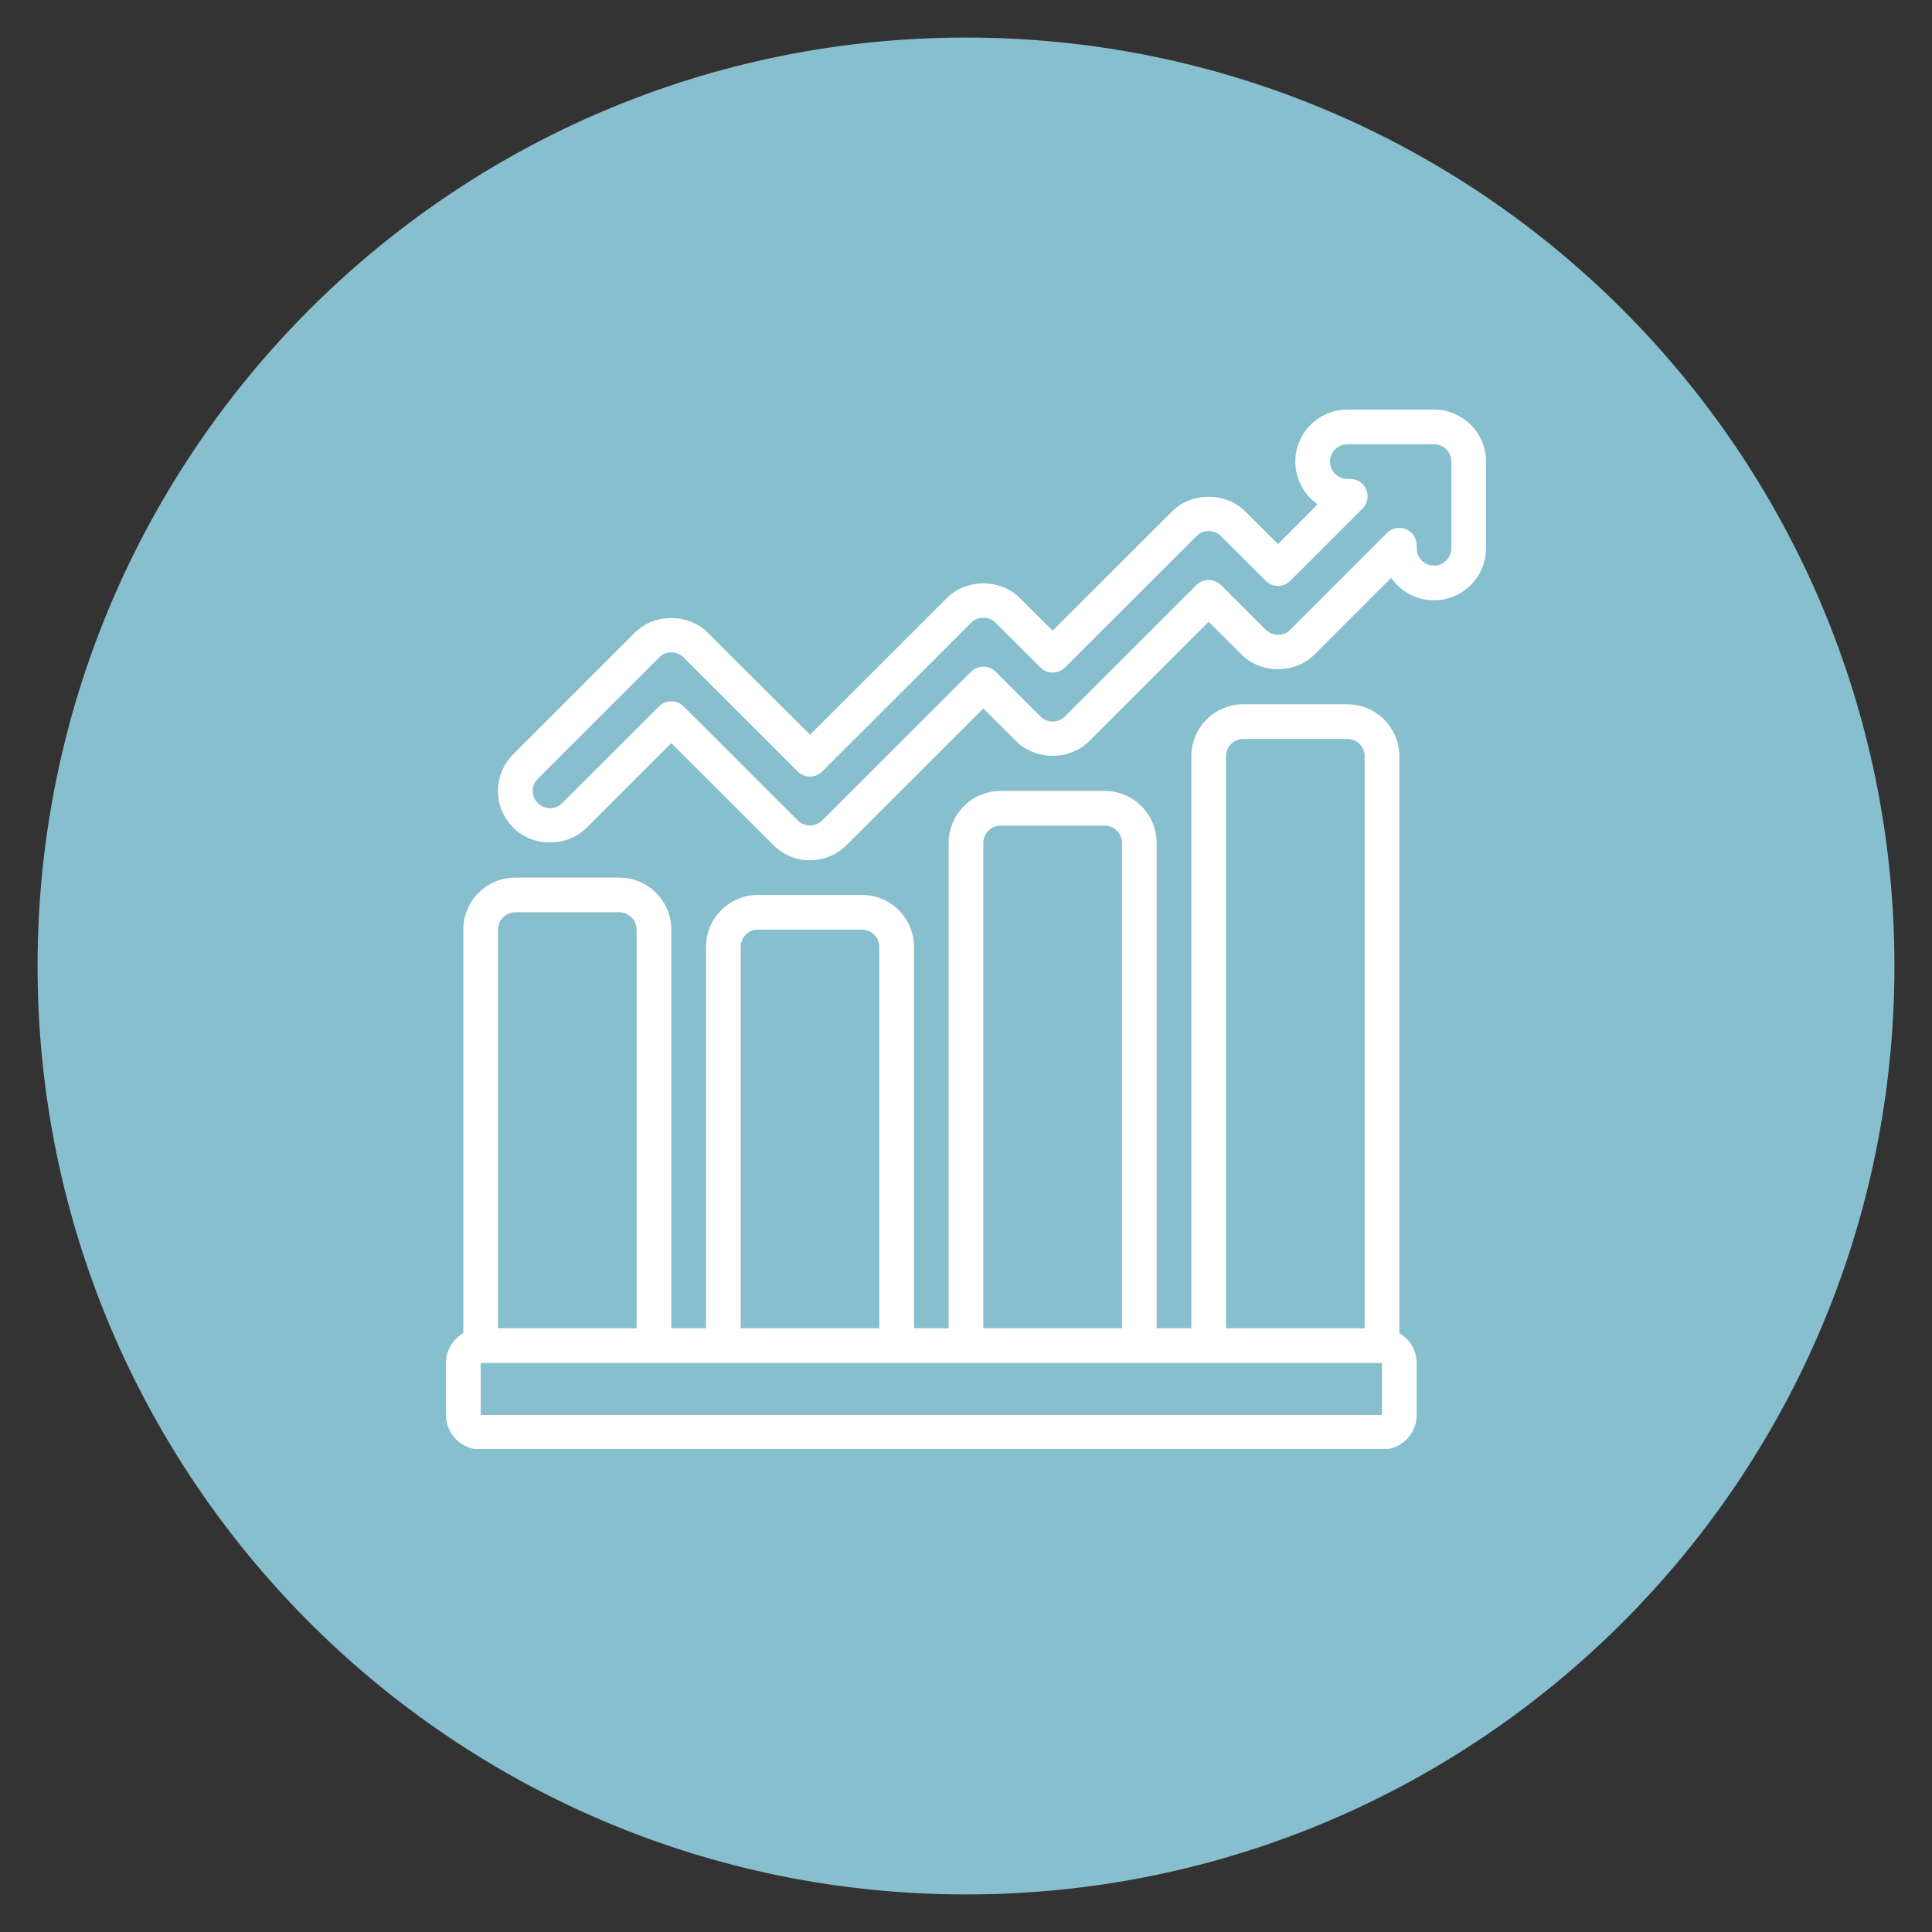
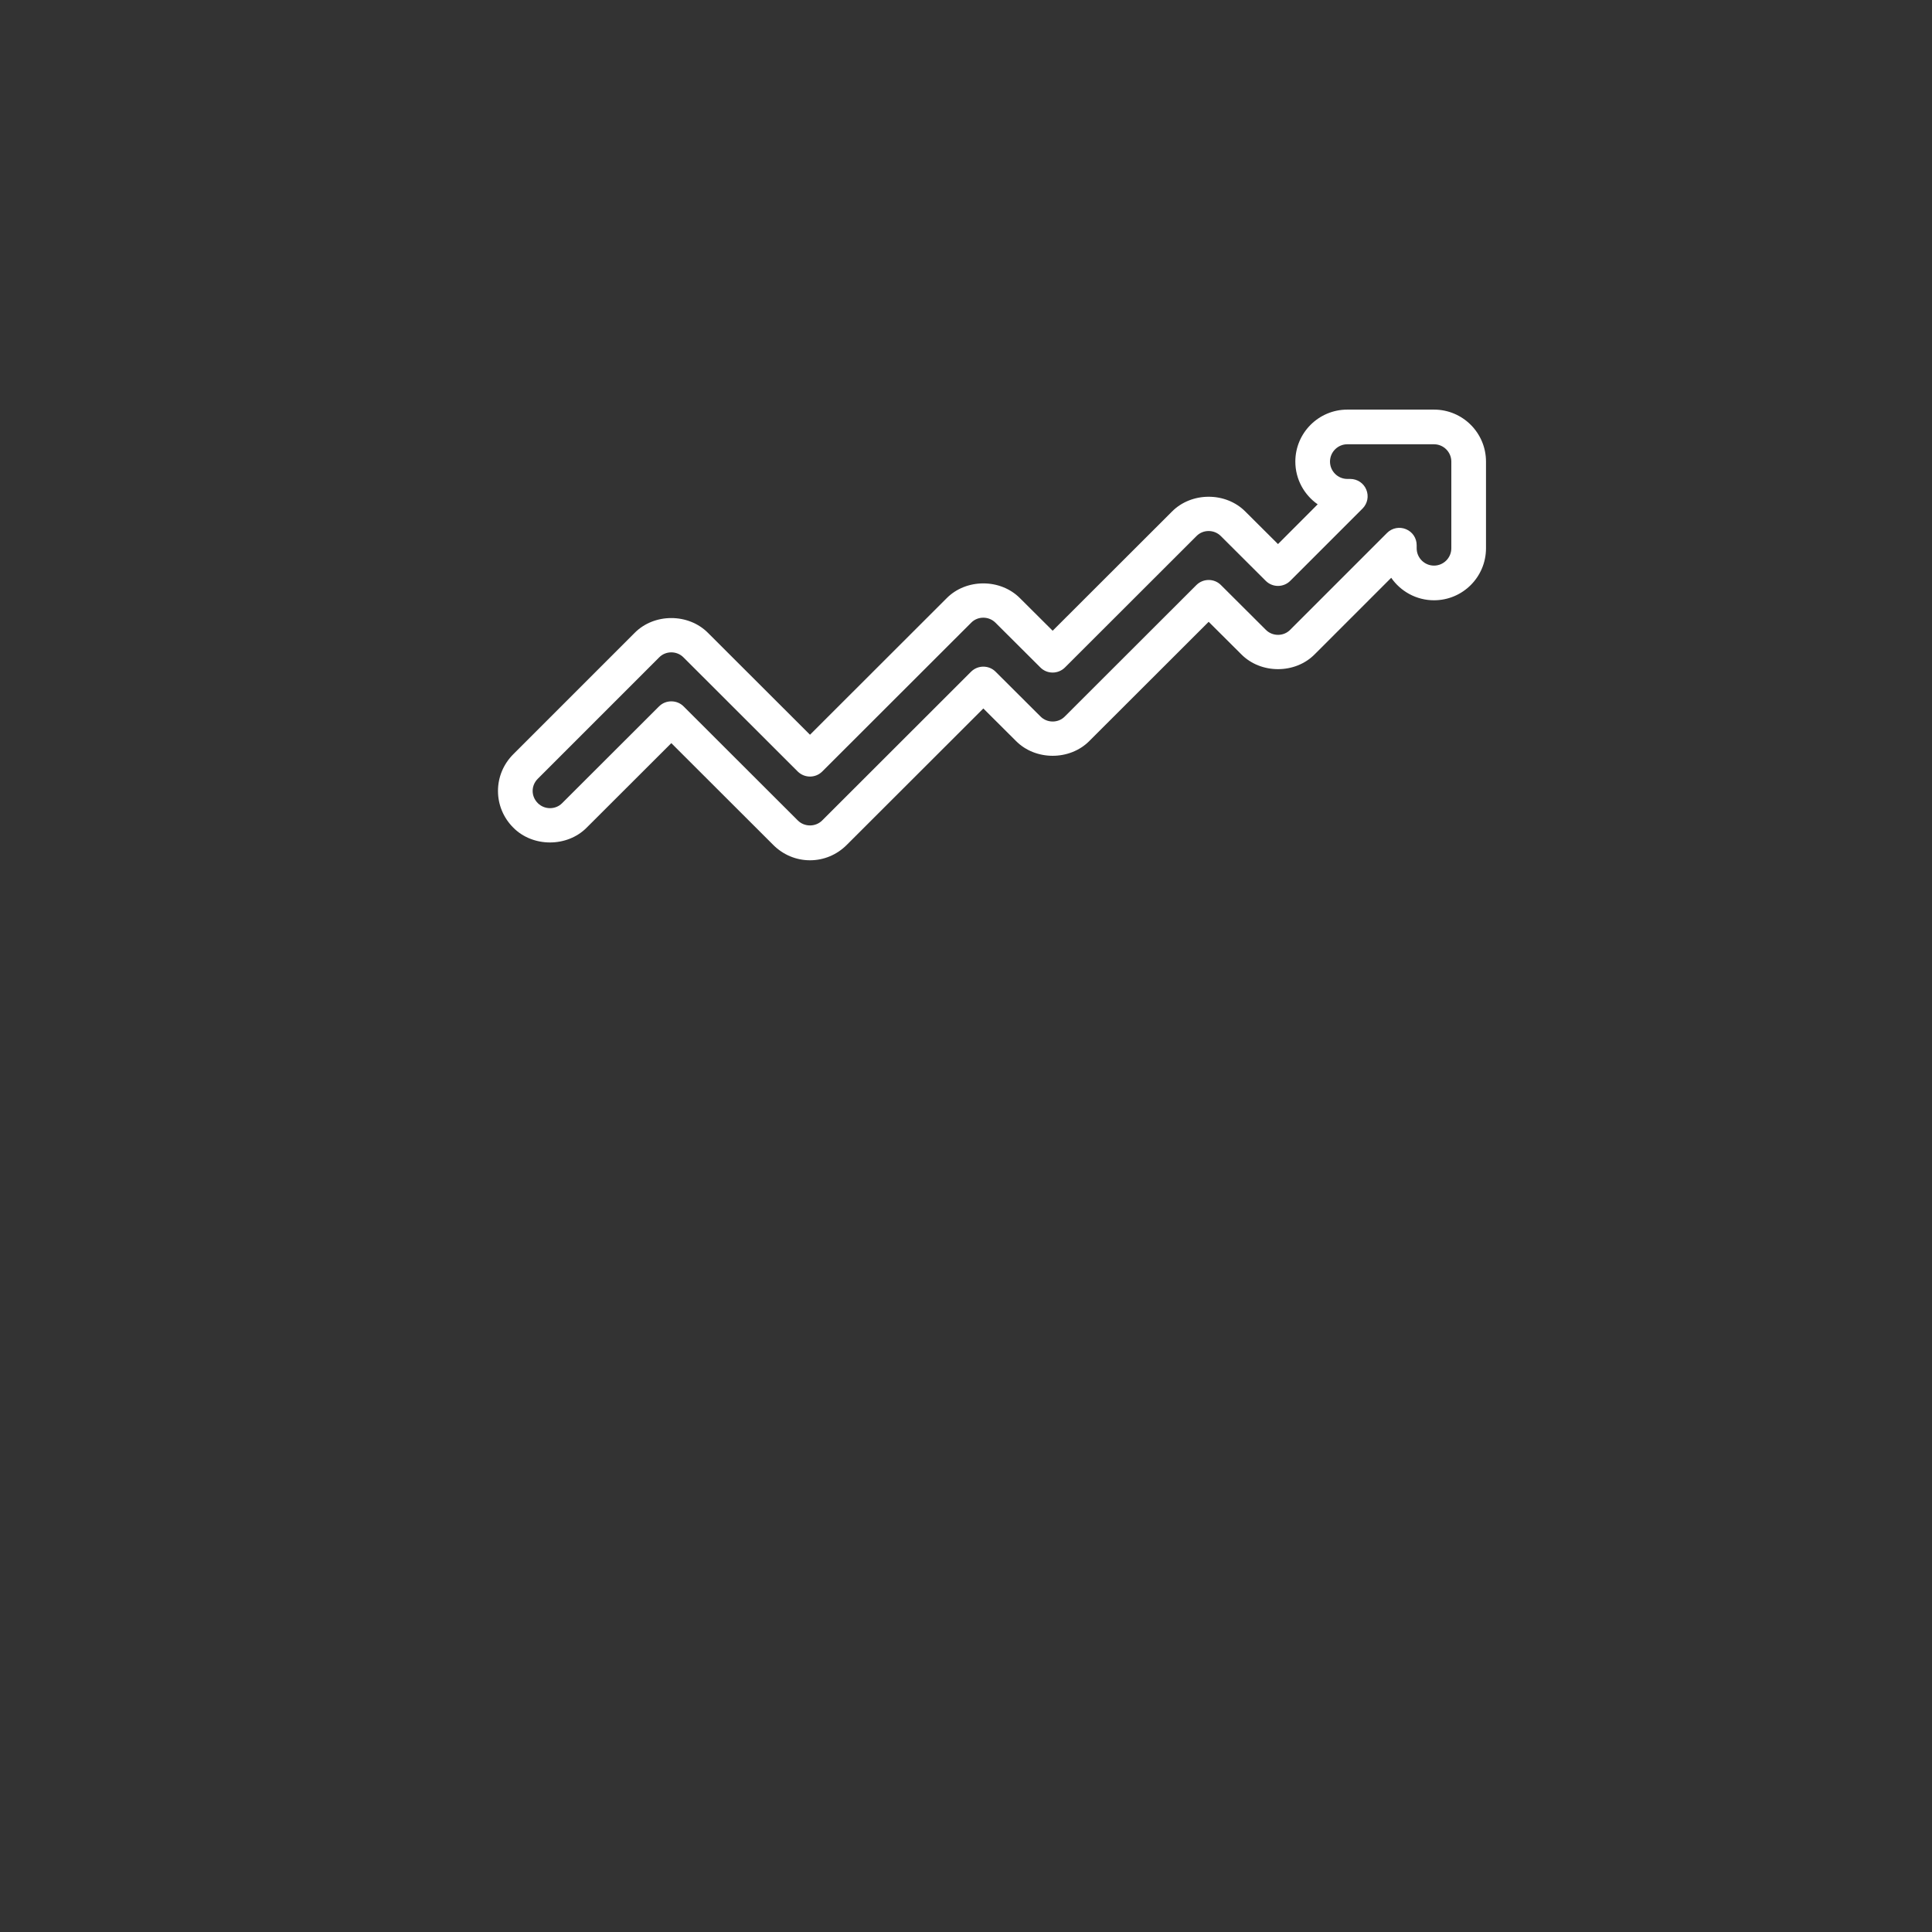
<svg xmlns="http://www.w3.org/2000/svg" width="1080" viewBox="0 0 810 810" height="1080" preserveAspectRatio="xMidYMid meet">
  <rect x="0" y="0" width="810" height="810" fill="#333333" stroke="none" />
  <defs>
    <clipPath id="18527af05b">
      <path d="M 15.75 15.75 L 794.25 15.75 L 794.25 794.25 L 15.75 794.25 Z M 15.75 15.75 " clip-rule="nonzero" />
    </clipPath>
    <clipPath id="099a33ac40">
      <path d="M 405 15.75 C 190.023 15.75 15.75 190.023 15.75 405 C 15.75 619.977 190.023 794.25 405 794.25 C 619.977 794.25 794.25 619.977 794.25 405 C 794.25 190.023 619.977 15.75 405 15.75 Z M 405 15.75 " clip-rule="nonzero" />
    </clipPath>
    <clipPath id="ee820ca141">
-       <path d="M 186.98 295 L 594 295 L 594 607.477 L 186.98 607.477 Z M 186.98 295 " clip-rule="nonzero" />
-     </clipPath>
+       </clipPath>
    <clipPath id="fa15f9c21b">
      <path d="M 208 171.727 L 622.73 171.727 L 622.73 361 L 208 361 Z M 208 171.727 " clip-rule="nonzero" />
    </clipPath>
  </defs>
  <g clip-path="url(#18527af05b)">
    <g clip-path="url(#099a33ac40)">
-       <path fill="#87bfcf" d="M 15.75 15.75 L 794.25 15.75 L 794.25 794.25 L 15.75 794.25 Z M 15.75 15.75 " fill-opacity="1" fill-rule="nonzero" />
-     </g>
+       </g>
  </g>
  <g clip-path="url(#ee820ca141)">
    <path fill="#ffffff" d="M 216.051 382.477 L 259.652 382.477 C 263.656 382.477 266.922 385.738 266.922 389.742 L 266.922 556.887 L 208.781 556.887 L 208.781 389.742 C 208.781 385.738 212.047 382.477 216.051 382.477 Z M 310.523 397.012 C 310.523 393.008 313.789 389.742 317.789 389.742 L 361.395 389.742 C 365.398 389.742 368.66 393.008 368.66 397.012 L 368.66 556.887 L 310.523 556.887 Z M 412.266 353.406 C 412.266 349.402 415.527 346.141 419.531 346.141 L 463.133 346.141 C 467.137 346.141 470.402 349.402 470.402 353.406 L 470.402 556.887 L 412.266 556.887 Z M 514.004 317.07 C 514.004 313.066 517.27 309.805 521.273 309.805 L 564.875 309.805 C 568.879 309.805 572.141 313.066 572.141 317.07 L 572.141 556.887 L 514.004 556.887 Z M 579.41 593.223 L 201.516 593.223 L 201.516 571.422 L 579.41 571.422 Z M 201.516 607.758 L 579.41 607.758 C 587.414 607.758 593.945 601.23 593.945 593.223 L 593.945 571.422 C 593.945 566.059 590.992 561.43 586.676 558.902 L 586.676 317.07 C 586.676 305.035 576.91 295.27 564.875 295.27 L 521.273 295.27 C 509.234 295.27 499.469 305.035 499.469 317.07 L 499.469 556.887 L 484.938 556.887 L 484.938 353.406 C 484.938 341.371 475.172 331.605 463.133 331.605 L 419.531 331.605 C 407.496 331.605 397.73 341.371 397.73 353.406 L 397.73 556.887 L 383.195 556.887 L 383.195 397.012 C 383.195 384.973 373.43 375.207 361.395 375.207 L 317.789 375.207 C 305.754 375.207 295.988 384.973 295.988 397.012 L 295.988 556.887 L 281.453 556.887 L 281.453 389.742 C 281.453 377.707 271.691 367.941 259.652 367.941 L 216.051 367.941 C 204.016 367.941 194.25 377.707 194.25 389.742 L 194.25 558.902 C 189.934 561.43 186.98 566.059 186.98 571.422 L 186.98 593.223 C 186.98 601.23 193.512 607.758 201.516 607.758 " fill-opacity="1" fill-rule="nonzero" />
  </g>
  <g clip-path="url(#fa15f9c21b)">
    <path fill="#ffffff" d="M 608.477 229.863 C 608.477 233.867 605.215 237.133 601.211 237.133 C 597.207 237.133 593.945 233.867 593.945 229.863 L 593.945 228.559 C 593.945 225.605 592.184 222.965 589.457 221.859 C 586.734 220.723 583.609 221.348 581.539 223.422 L 540.887 264.07 C 538.164 266.852 533.508 266.883 530.695 264.043 L 511.875 245.277 C 509.035 242.441 504.438 242.469 501.598 245.277 L 446.414 300.406 C 443.688 303.188 439.035 303.219 436.223 300.379 L 417.402 281.613 C 414.562 278.777 409.965 278.805 407.125 281.613 L 344.703 343.98 C 341.922 346.766 337.266 346.766 334.484 343.98 L 286.594 296.148 C 285.172 294.73 283.328 294.047 281.453 294.047 C 279.582 294.047 277.734 294.73 276.316 296.148 L 235.664 336.742 C 232.941 339.523 228.258 339.523 225.477 336.715 C 224.082 335.324 223.316 333.508 223.316 331.605 C 223.316 329.703 224.082 327.887 225.477 326.496 L 276.375 275.598 C 279.098 272.816 283.781 272.785 286.566 275.625 L 334.453 323.457 C 337.293 326.27 341.891 326.297 344.73 323.457 L 407.184 261.062 C 409.906 258.281 414.562 258.254 417.375 261.09 L 436.195 279.855 C 439.035 282.695 443.633 282.664 446.473 279.855 L 501.656 224.727 C 504.383 221.945 509.035 221.918 511.848 224.754 L 530.668 243.52 C 533.508 246.359 538.105 246.359 540.945 243.52 L 571.262 213.203 C 573.336 211.129 573.961 208.008 572.824 205.281 C 571.715 202.555 569.047 200.797 566.098 200.797 L 564.875 200.797 C 560.871 200.797 557.609 197.531 557.609 193.527 C 557.609 189.527 560.871 186.262 564.875 186.262 L 601.211 186.262 C 605.215 186.262 608.477 189.527 608.477 193.527 Z M 601.211 171.727 L 564.875 171.727 C 552.84 171.727 543.074 181.492 543.074 193.527 C 543.074 200.938 546.793 207.496 552.441 211.441 L 535.805 228.105 L 522.152 214.508 C 513.918 206.16 499.527 206.219 491.352 214.48 L 441.332 264.441 L 427.68 250.844 C 419.445 242.496 405.055 242.527 396.879 250.816 L 339.594 308.043 L 296.871 265.379 C 288.637 257.031 274.246 257.059 266.07 265.348 L 215.199 316.219 C 211.055 320.363 208.781 325.844 208.781 331.605 C 208.781 337.367 211.055 342.848 215.172 346.965 C 223.402 355.309 237.797 355.254 245.969 346.992 L 281.453 311.562 L 324.207 354.258 C 328.352 358.402 333.828 360.676 339.594 360.676 C 345.355 360.676 350.832 358.402 354.977 354.258 L 412.266 297.031 L 425.918 310.629 C 434.152 318.973 448.543 318.918 456.719 310.656 L 506.738 260.695 L 520.391 274.293 C 528.625 282.637 543.016 282.609 551.191 274.32 L 583.27 242.242 C 587.215 247.918 593.773 251.668 601.211 251.668 C 613.246 251.668 623.012 241.902 623.012 229.863 L 623.012 193.527 C 623.012 181.492 613.246 171.727 601.211 171.727 " fill-opacity="1" fill-rule="nonzero" />
  </g>
</svg>